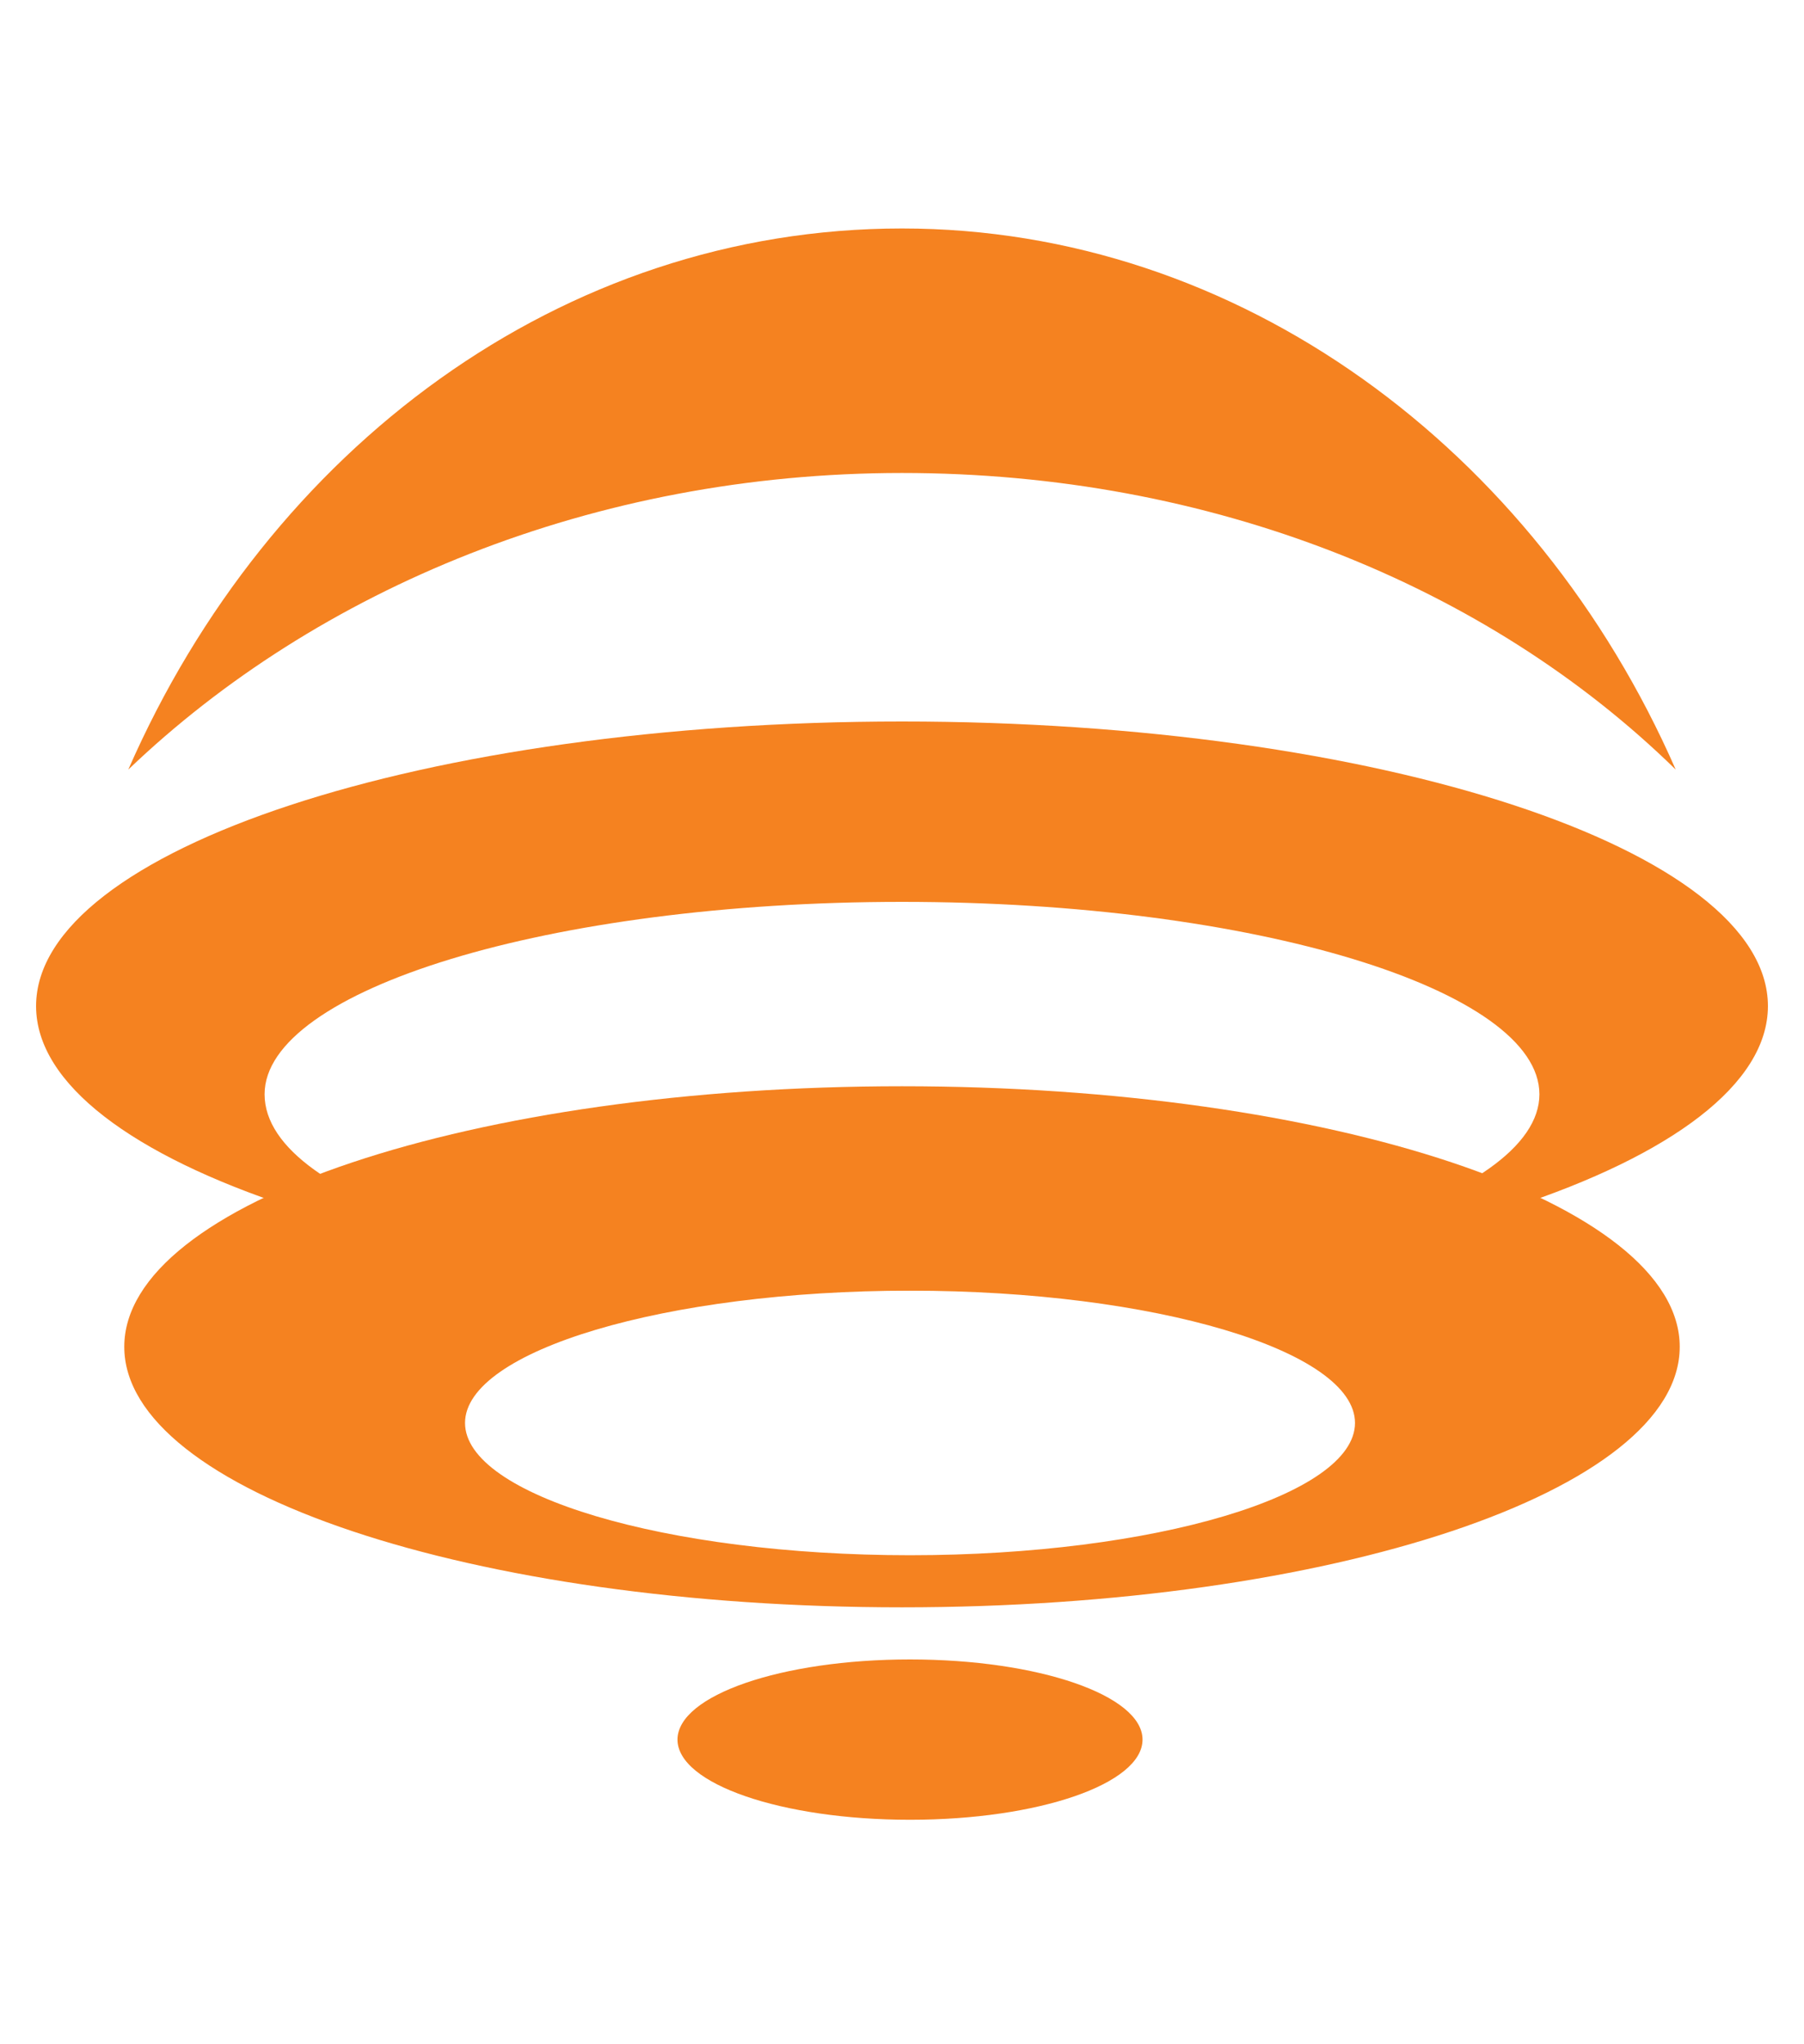
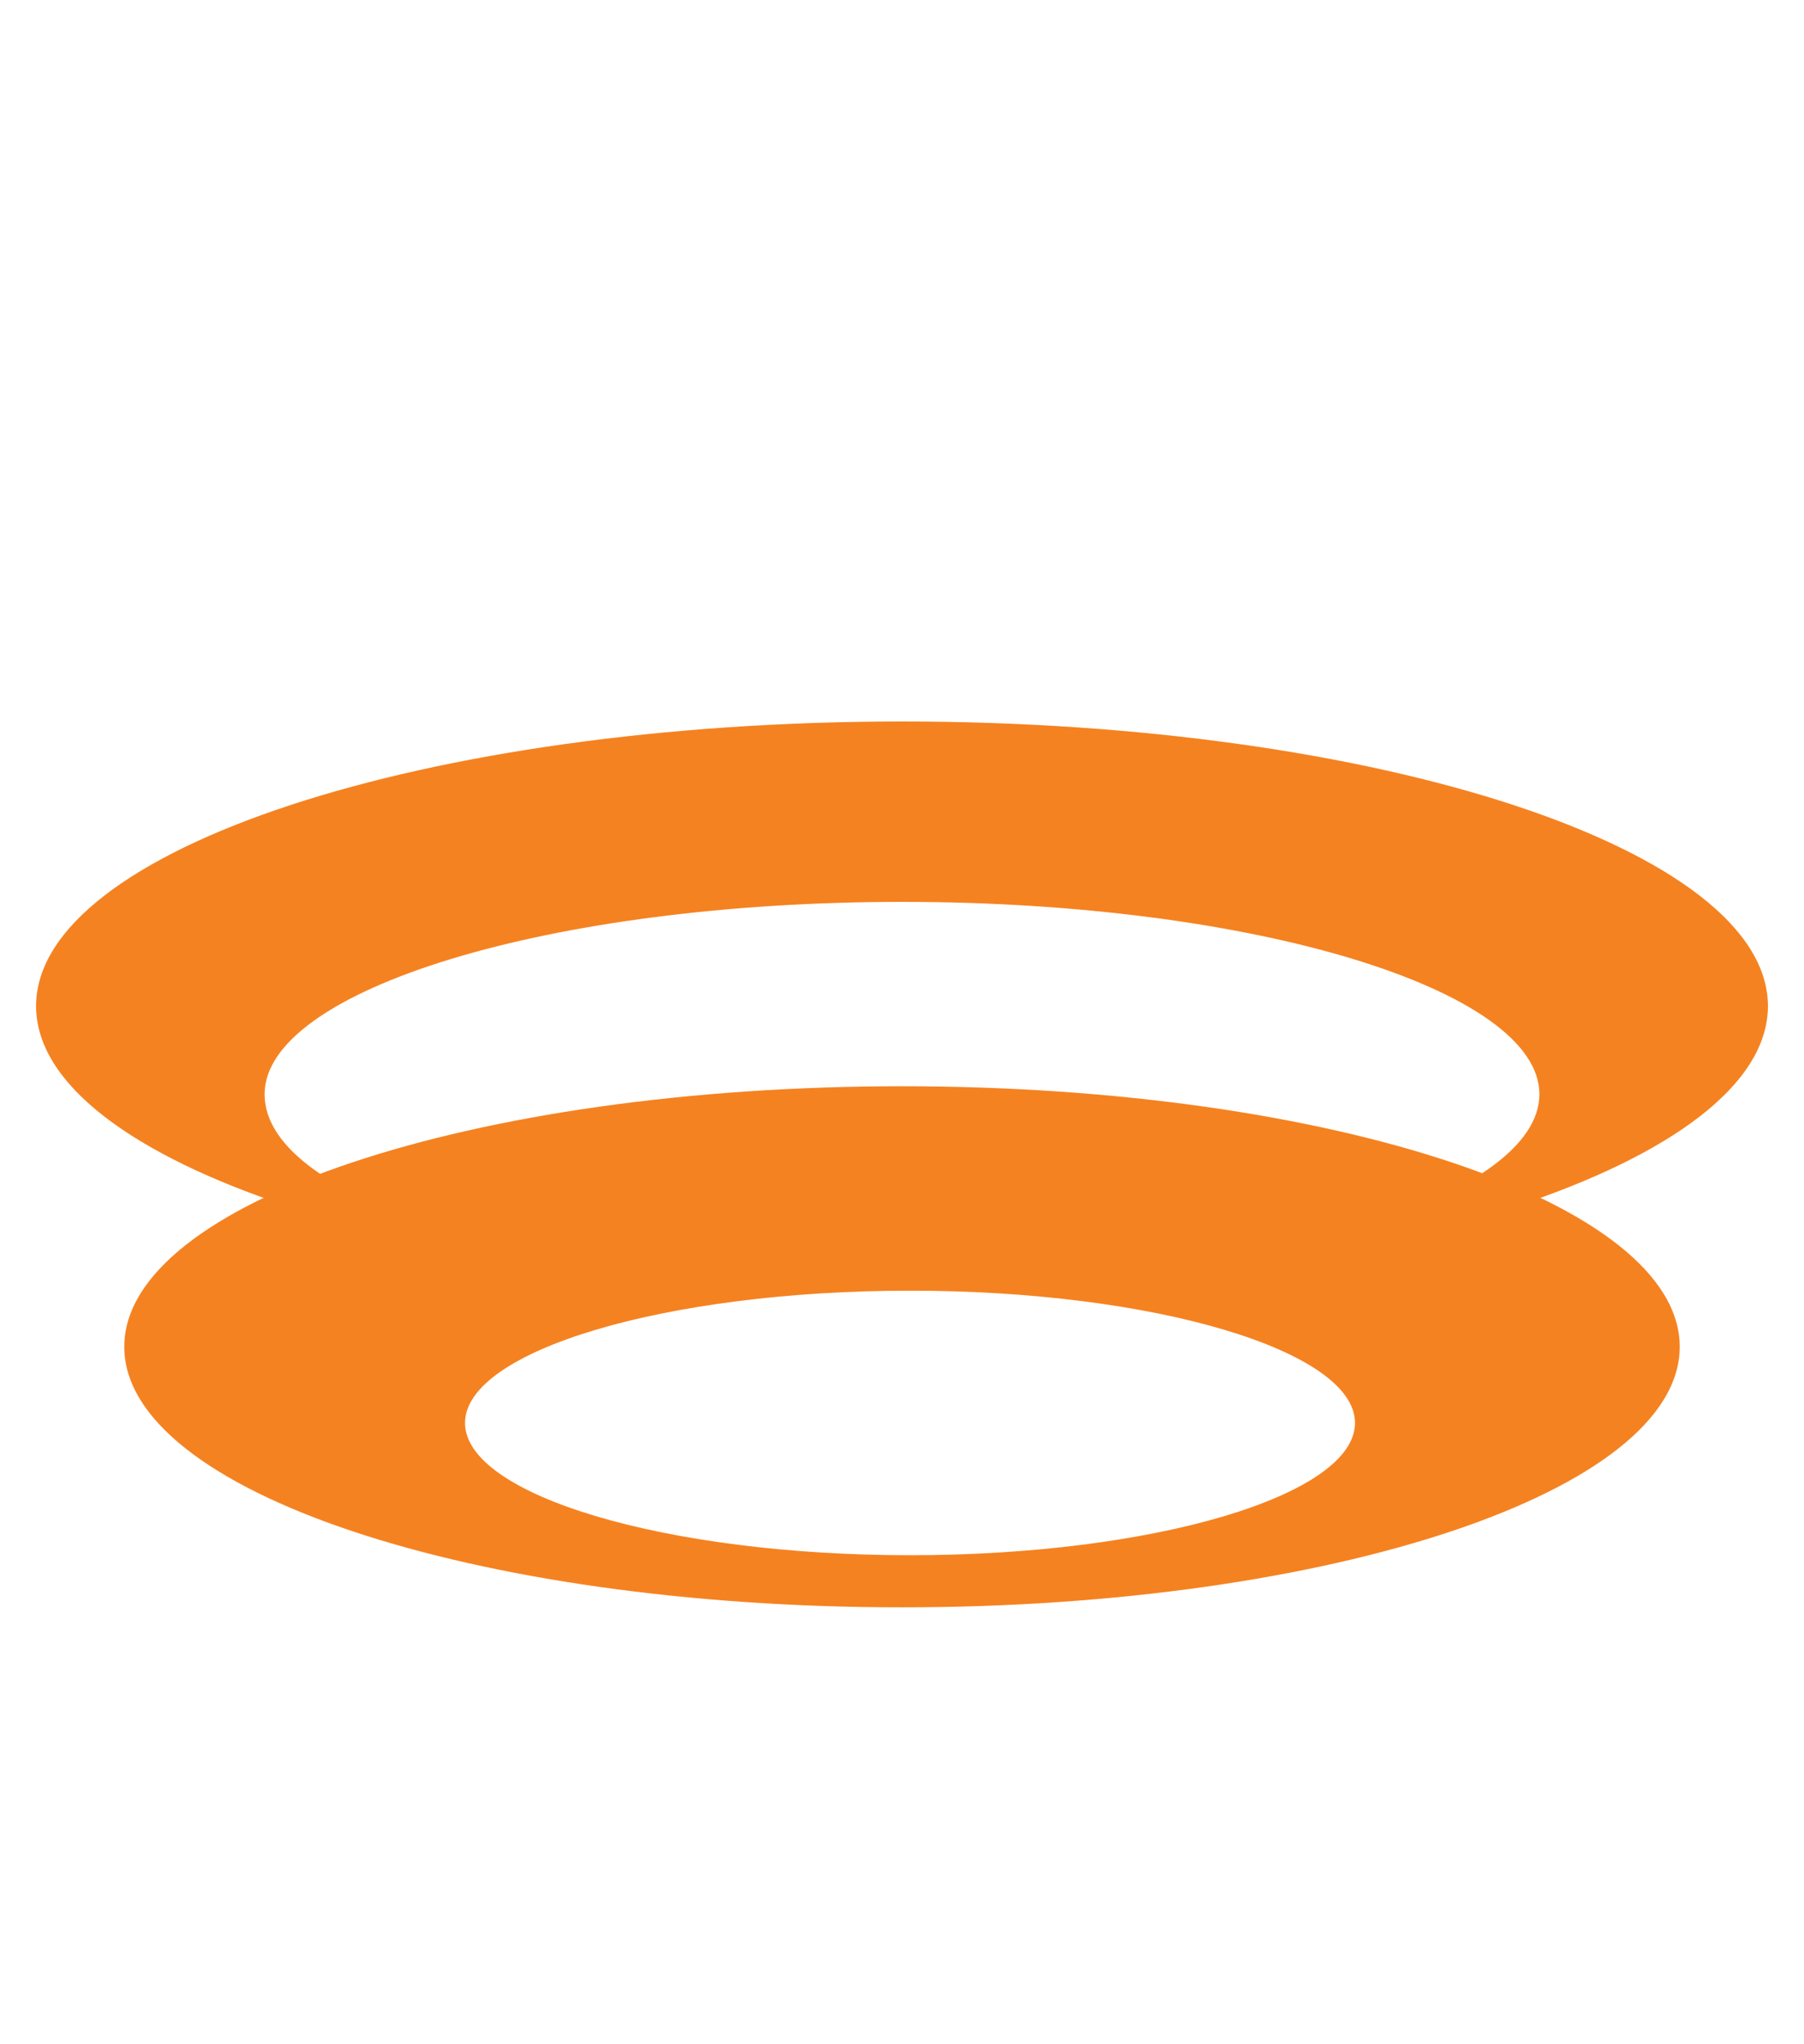
<svg xmlns="http://www.w3.org/2000/svg" id="Layer_1" version="1.1" viewBox="0 0 45 51">
  <defs>
    <style>
      .st0 {
        fill: #f58220;
      }
    </style>
  </defs>
  <path class="st0" d="M106.5-4.7l-9.9-5.7c-.8-.5-2.1-.5-2.9,0l-9.8,5.7h22.6Z" />
-   <path class="st0" d="M90.8,37.5l26.5-29v-4.3l-37.5,26.8,11,6.4h0Z" />
-   <path class="st0" d="M109.6-2.9l-1.9-1.1-29.5,2.5-3.7,2.1c-.8.5-1.5,1.6-1.5,2.5v7.9L109.5-3h.1Z" />
-   <path class="st0" d="M91.8,38.1l1.9,1.1c.8.5,2.1.5,2.9,0l19.2-11.1c.8-.5,1.5-1.6,1.5-2.5v-10.8l-25.4,23.4h-.1Z" />
  <path class="st0" d="M74.6,28l.5.3L117.3,3.4h0c0-1.1-.7-2.2-1.5-2.7l-.9-.5-41.8,11.9v13.3c0,.9.7,2.1,1.5,2.5h0Z" />
  <g>
    <path class="st0" d="M44.1,25.1c0,3.9-9.7,7.1-21.6,7.1-11.9,0-21.6-3.2-21.6-7.1s9.7-7.1,21.6-7.1c11.9,0,21.6,3.2,21.6,7.1ZM22.5,22.5c-8.8,0-15.9,2.2-15.9,4.8,0,2.7,7.1,4.8,15.9,4.8,8.8,0,15.9-2.2,15.9-4.8s-7.1-4.8-15.9-4.8Z" />
    <path class="st0" d="M41.9,33.6c0,3.6-8.7,6.5-19.4,6.5-10.7,0-19.4-2.9-19.4-6.5,0-3.6,8.7-6.5,19.4-6.5,10.7,0,19.4,2.9,19.4,6.5ZM22.7,32.2c-6.1,0-11.1,1.5-11.1,3.3,0,1.8,5,3.3,11.1,3.3,6.1,0,11.1-1.5,11.1-3.3s-5-3.3-11.1-3.3Z" />
-     <ellipse class="st0" cx="22.7" cy="43.4" rx="5.8" ry="2" />
-     <path class="st0" d="M22.5,11.8c7.7,0,14.6,2.8,19.3,7.4-3.5-8-10.9-13.5-19.3-13.5-8.5,0-15.8,5.5-19.3,13.5,4.7-4.5,11.6-7.4,19.3-7.4Z" />
  </g>
</svg>